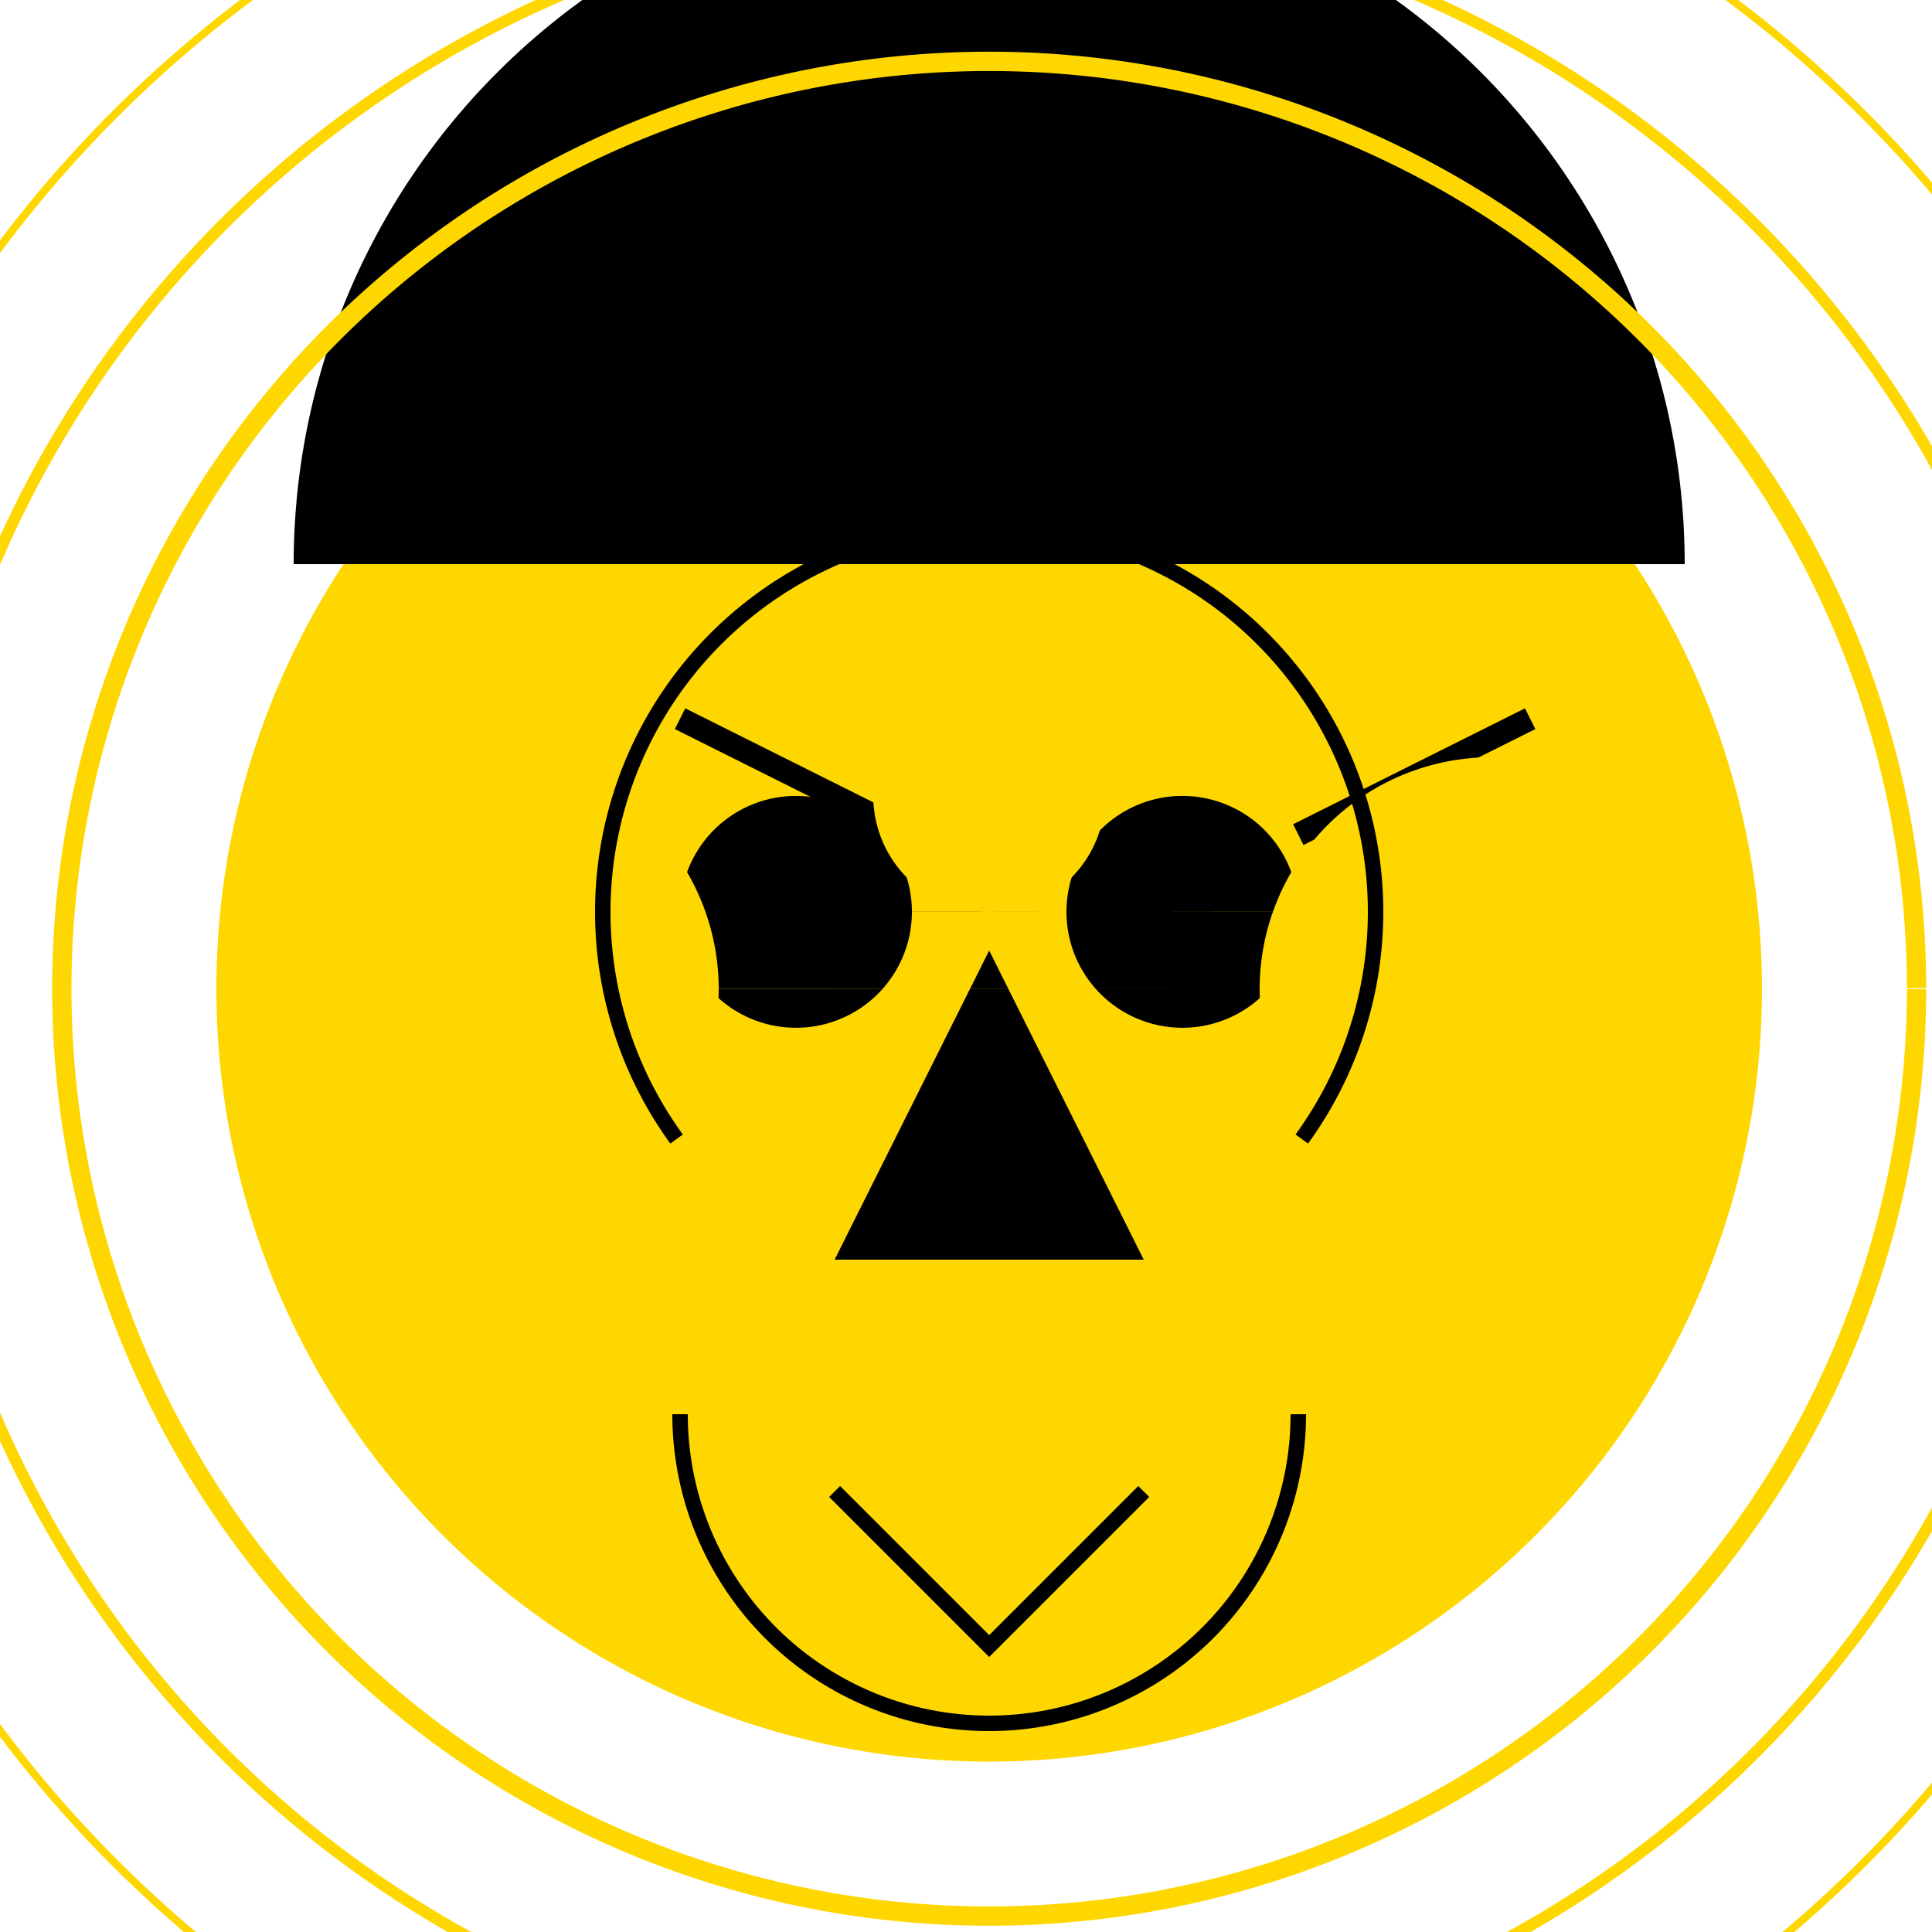
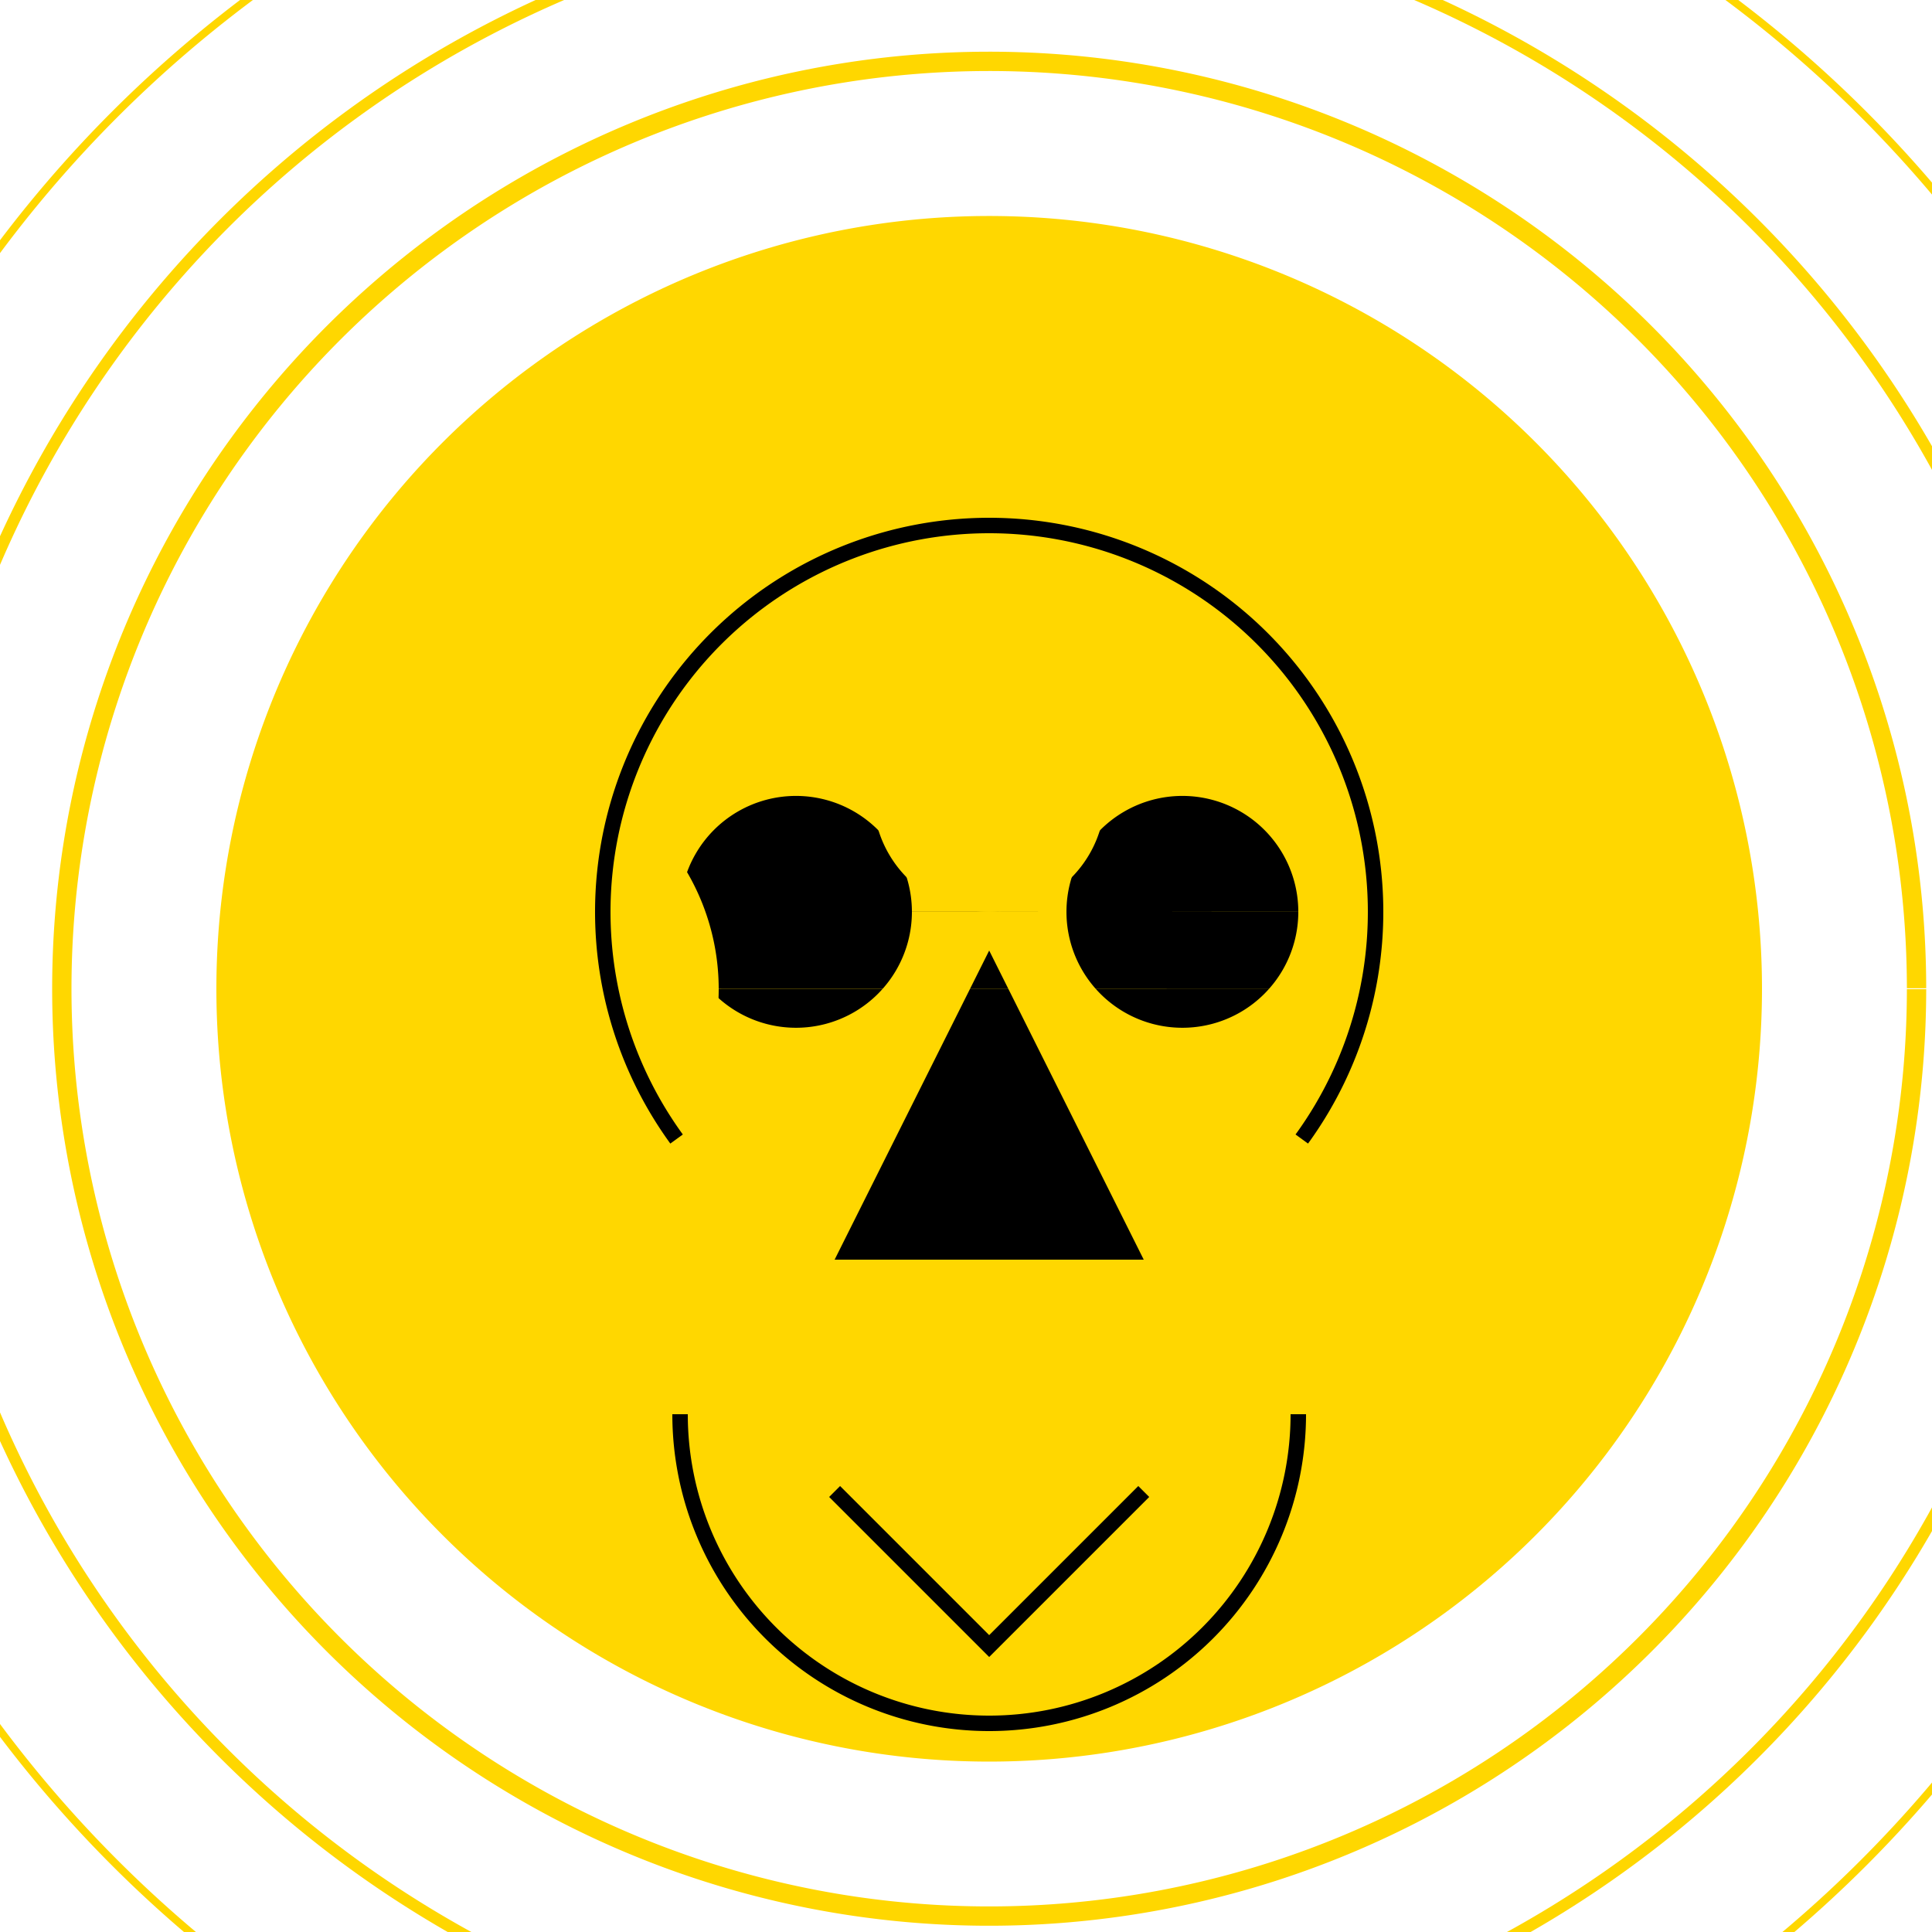
<svg xmlns="http://www.w3.org/2000/svg" width="500" height="500">
  <defs />
  <g>
    <path fill="#FFD700" stroke="none" paint-order="stroke fill markers" d=" M 456 256 A 200 200 0 1 1 456 255.8" />
    <path fill="#000" stroke="none" paint-order="stroke fill markers" d=" M 236 236 A 30 30 0 1 1 236 235.97 L 336 236 A 30 30 0 1 1 336 235.97" />
-     <path fill="none" stroke="#000" paint-order="fill stroke markers" d=" M 176 186 L 236 216 M 336 216 L 396 186" stroke-miterlimit="10" stroke-width="6" stroke-dasharray="" />
    <path fill="#000" stroke="none" paint-order="stroke fill markers" d=" M 256 246 L 216 326 L 296 326" />
    <path fill="#FFD700" stroke="none" paint-order="stroke fill markers" d=" M 316 336 A 60 60 0 0 1 196 336" />
-     <path fill="#FFD700" stroke="none" paint-order="stroke fill markers" d=" M 186 256 A 60 60 0 1 1 186 255.94 L 446 256 A 60 60 0 1 1 446 255.94" />
-     <path fill="#000" stroke="none" paint-order="stroke fill markers" d=" M 436 146 A 180 180 0 1 0 76 146" />
+     <path fill="#FFD700" stroke="none" paint-order="stroke fill markers" d=" M 186 256 A 60 60 0 1 1 186 255.94 L 446 256 " />
    <path fill="#FFD700" stroke="none" paint-order="stroke fill markers" d=" M 286 206 A 30 30 0 1 1 286 205.97" />
    <path fill="none" stroke="#FFD700" paint-order="fill stroke markers" d=" M 496 256 A 240 240 0 1 1 496 255.76" stroke-miterlimit="10" stroke-width="5" stroke-dasharray="" />
    <path fill="none" stroke="#000" paint-order="fill stroke markers" d=" M 336 366 A 80 80 0 0 1 176 366" stroke-miterlimit="10" stroke-width="4" stroke-dasharray="" />
    <path fill="none" stroke="#FFD700" paint-order="fill stroke markers" d=" M 536 256 A 280 280 0 1 1 536 255.72" stroke-miterlimit="10" stroke-width="3" stroke-dasharray="" />
    <path fill="none" stroke="#000" paint-order="fill stroke markers" d=" M 216 386 L 256 426 L 296 386" stroke-miterlimit="10" stroke-width="4" stroke-dasharray="" />
    <path fill="none" stroke="#000" paint-order="fill stroke markers" d=" M 175.098 294.779 A 100 100 0 1 1 336.902 294.779" stroke-miterlimit="10" stroke-width="4" stroke-dasharray="" />
    <path fill="none" stroke="#FFD700" paint-order="fill stroke markers" d=" M 576 256 A 320 320 0 1 1 576 255.68" stroke-miterlimit="10" stroke-width="2" stroke-dasharray="" />
  </g>
</svg>